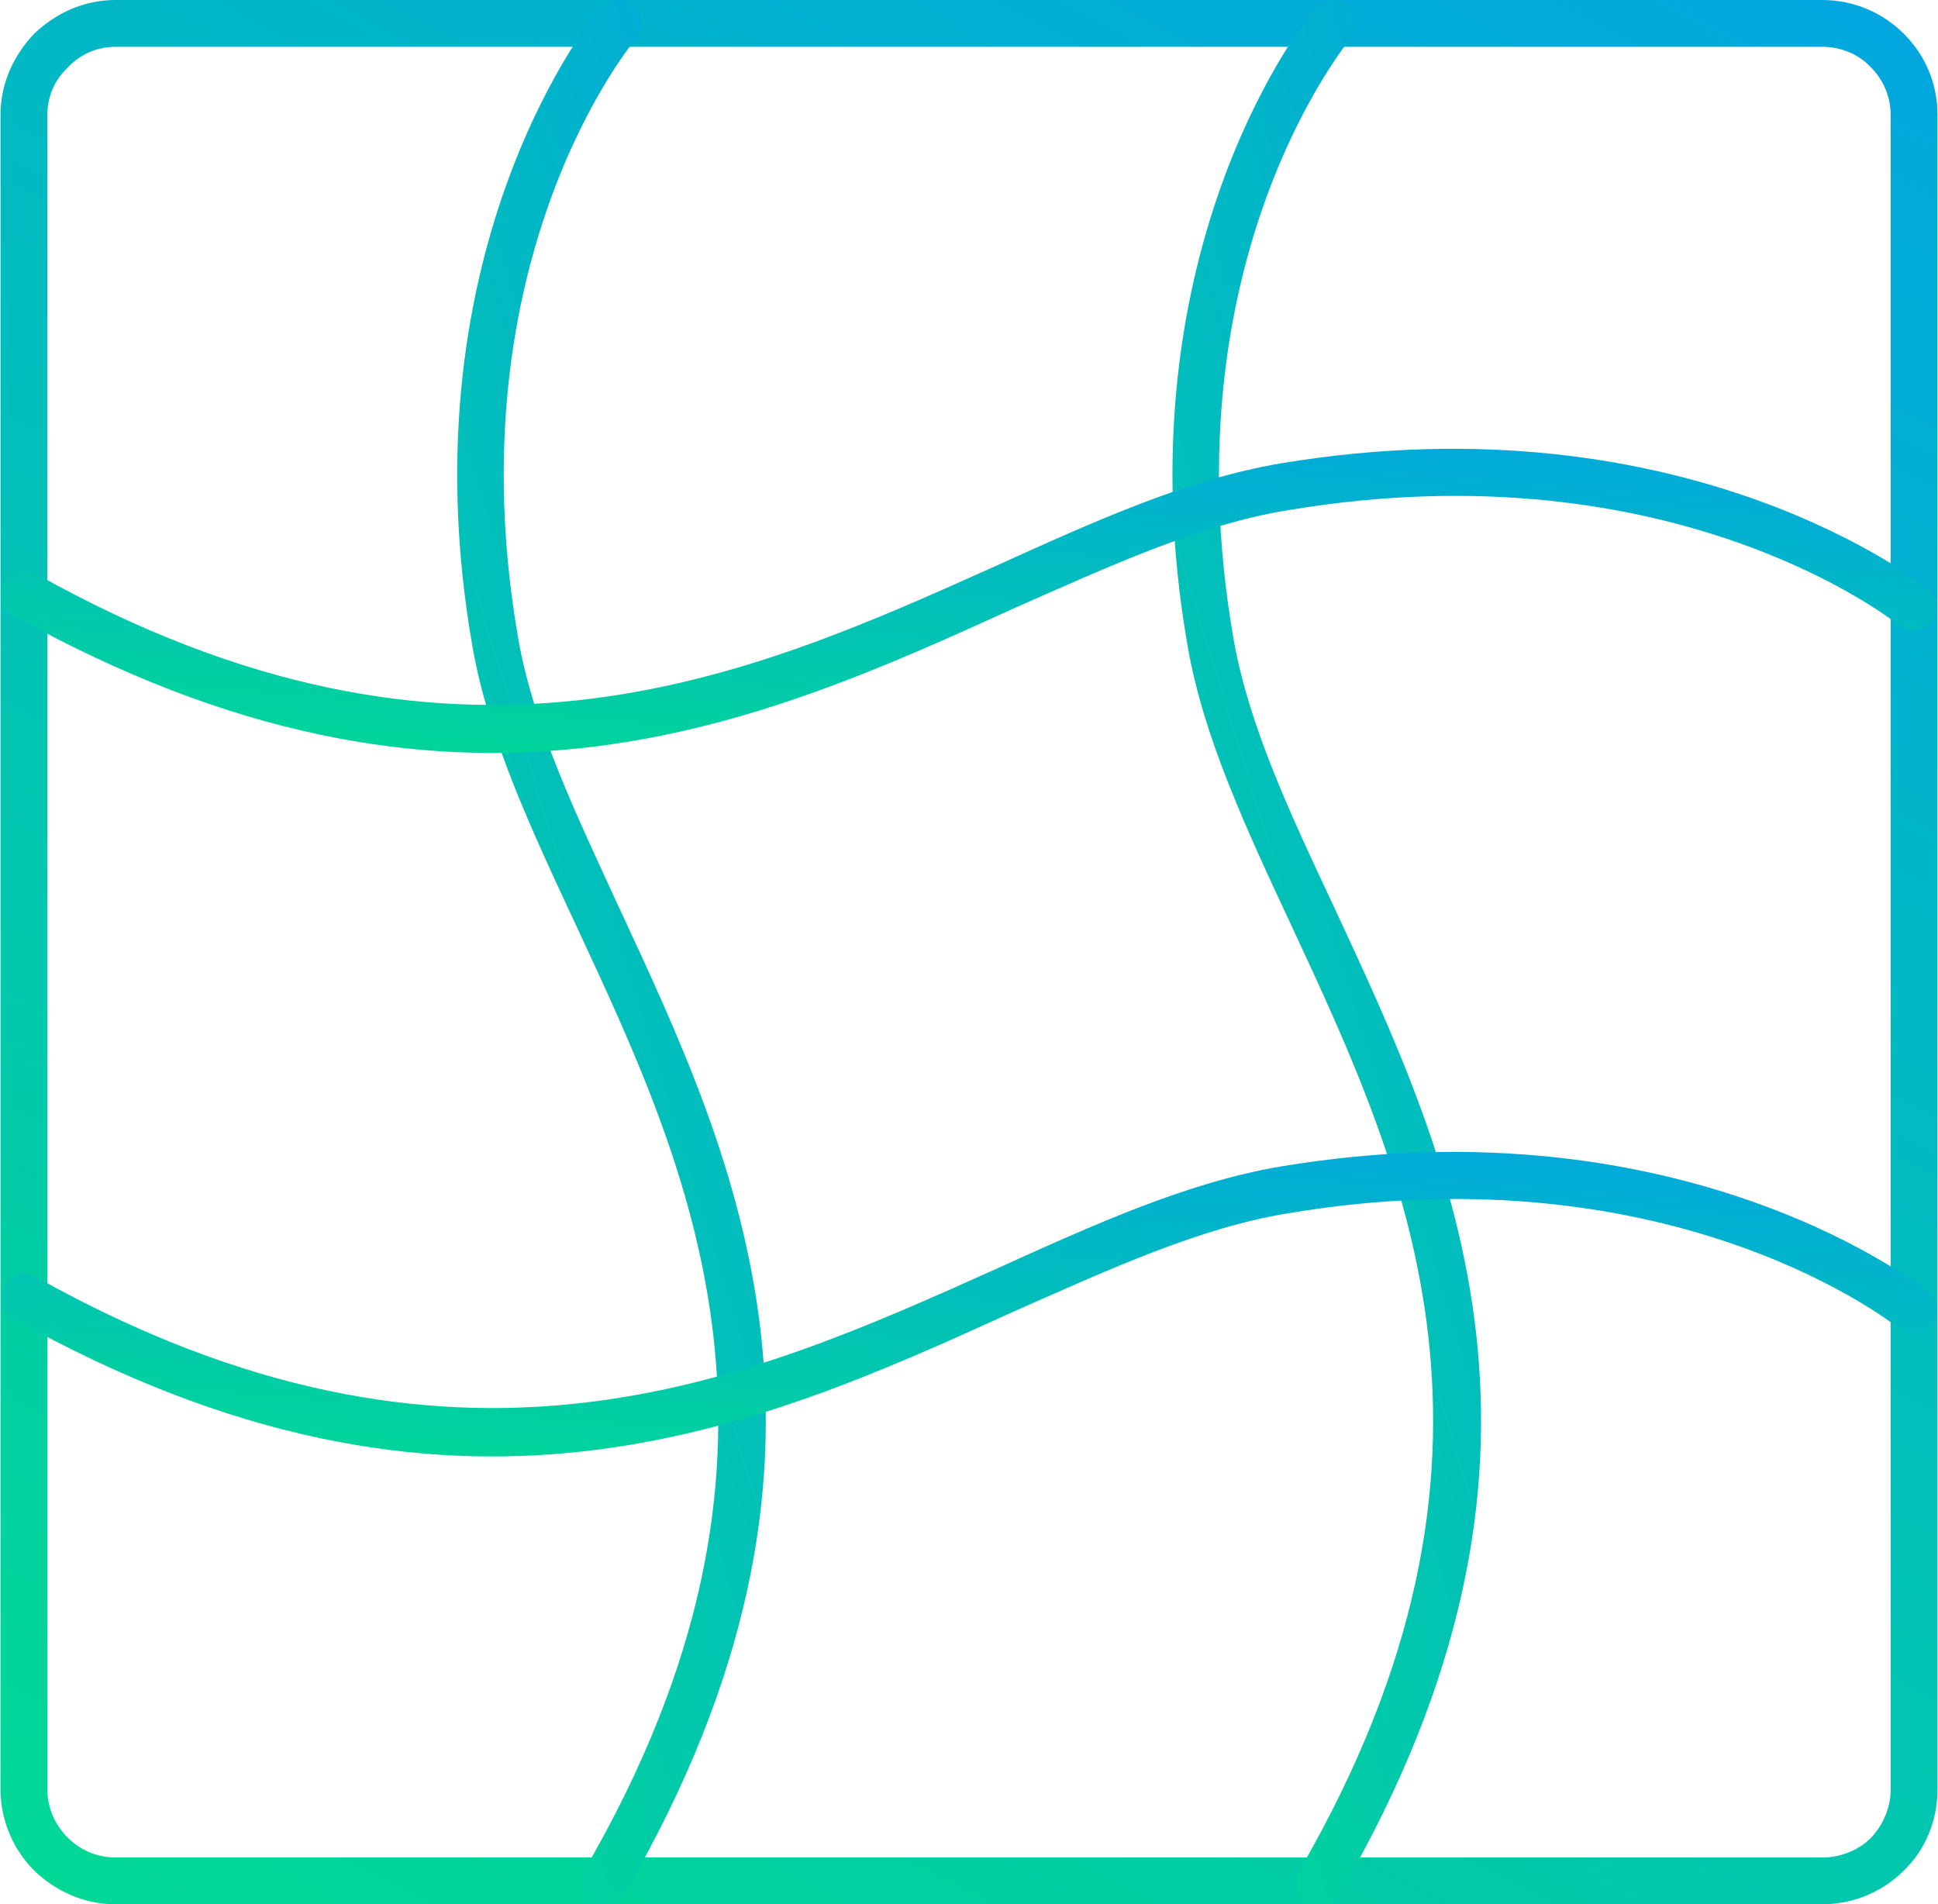
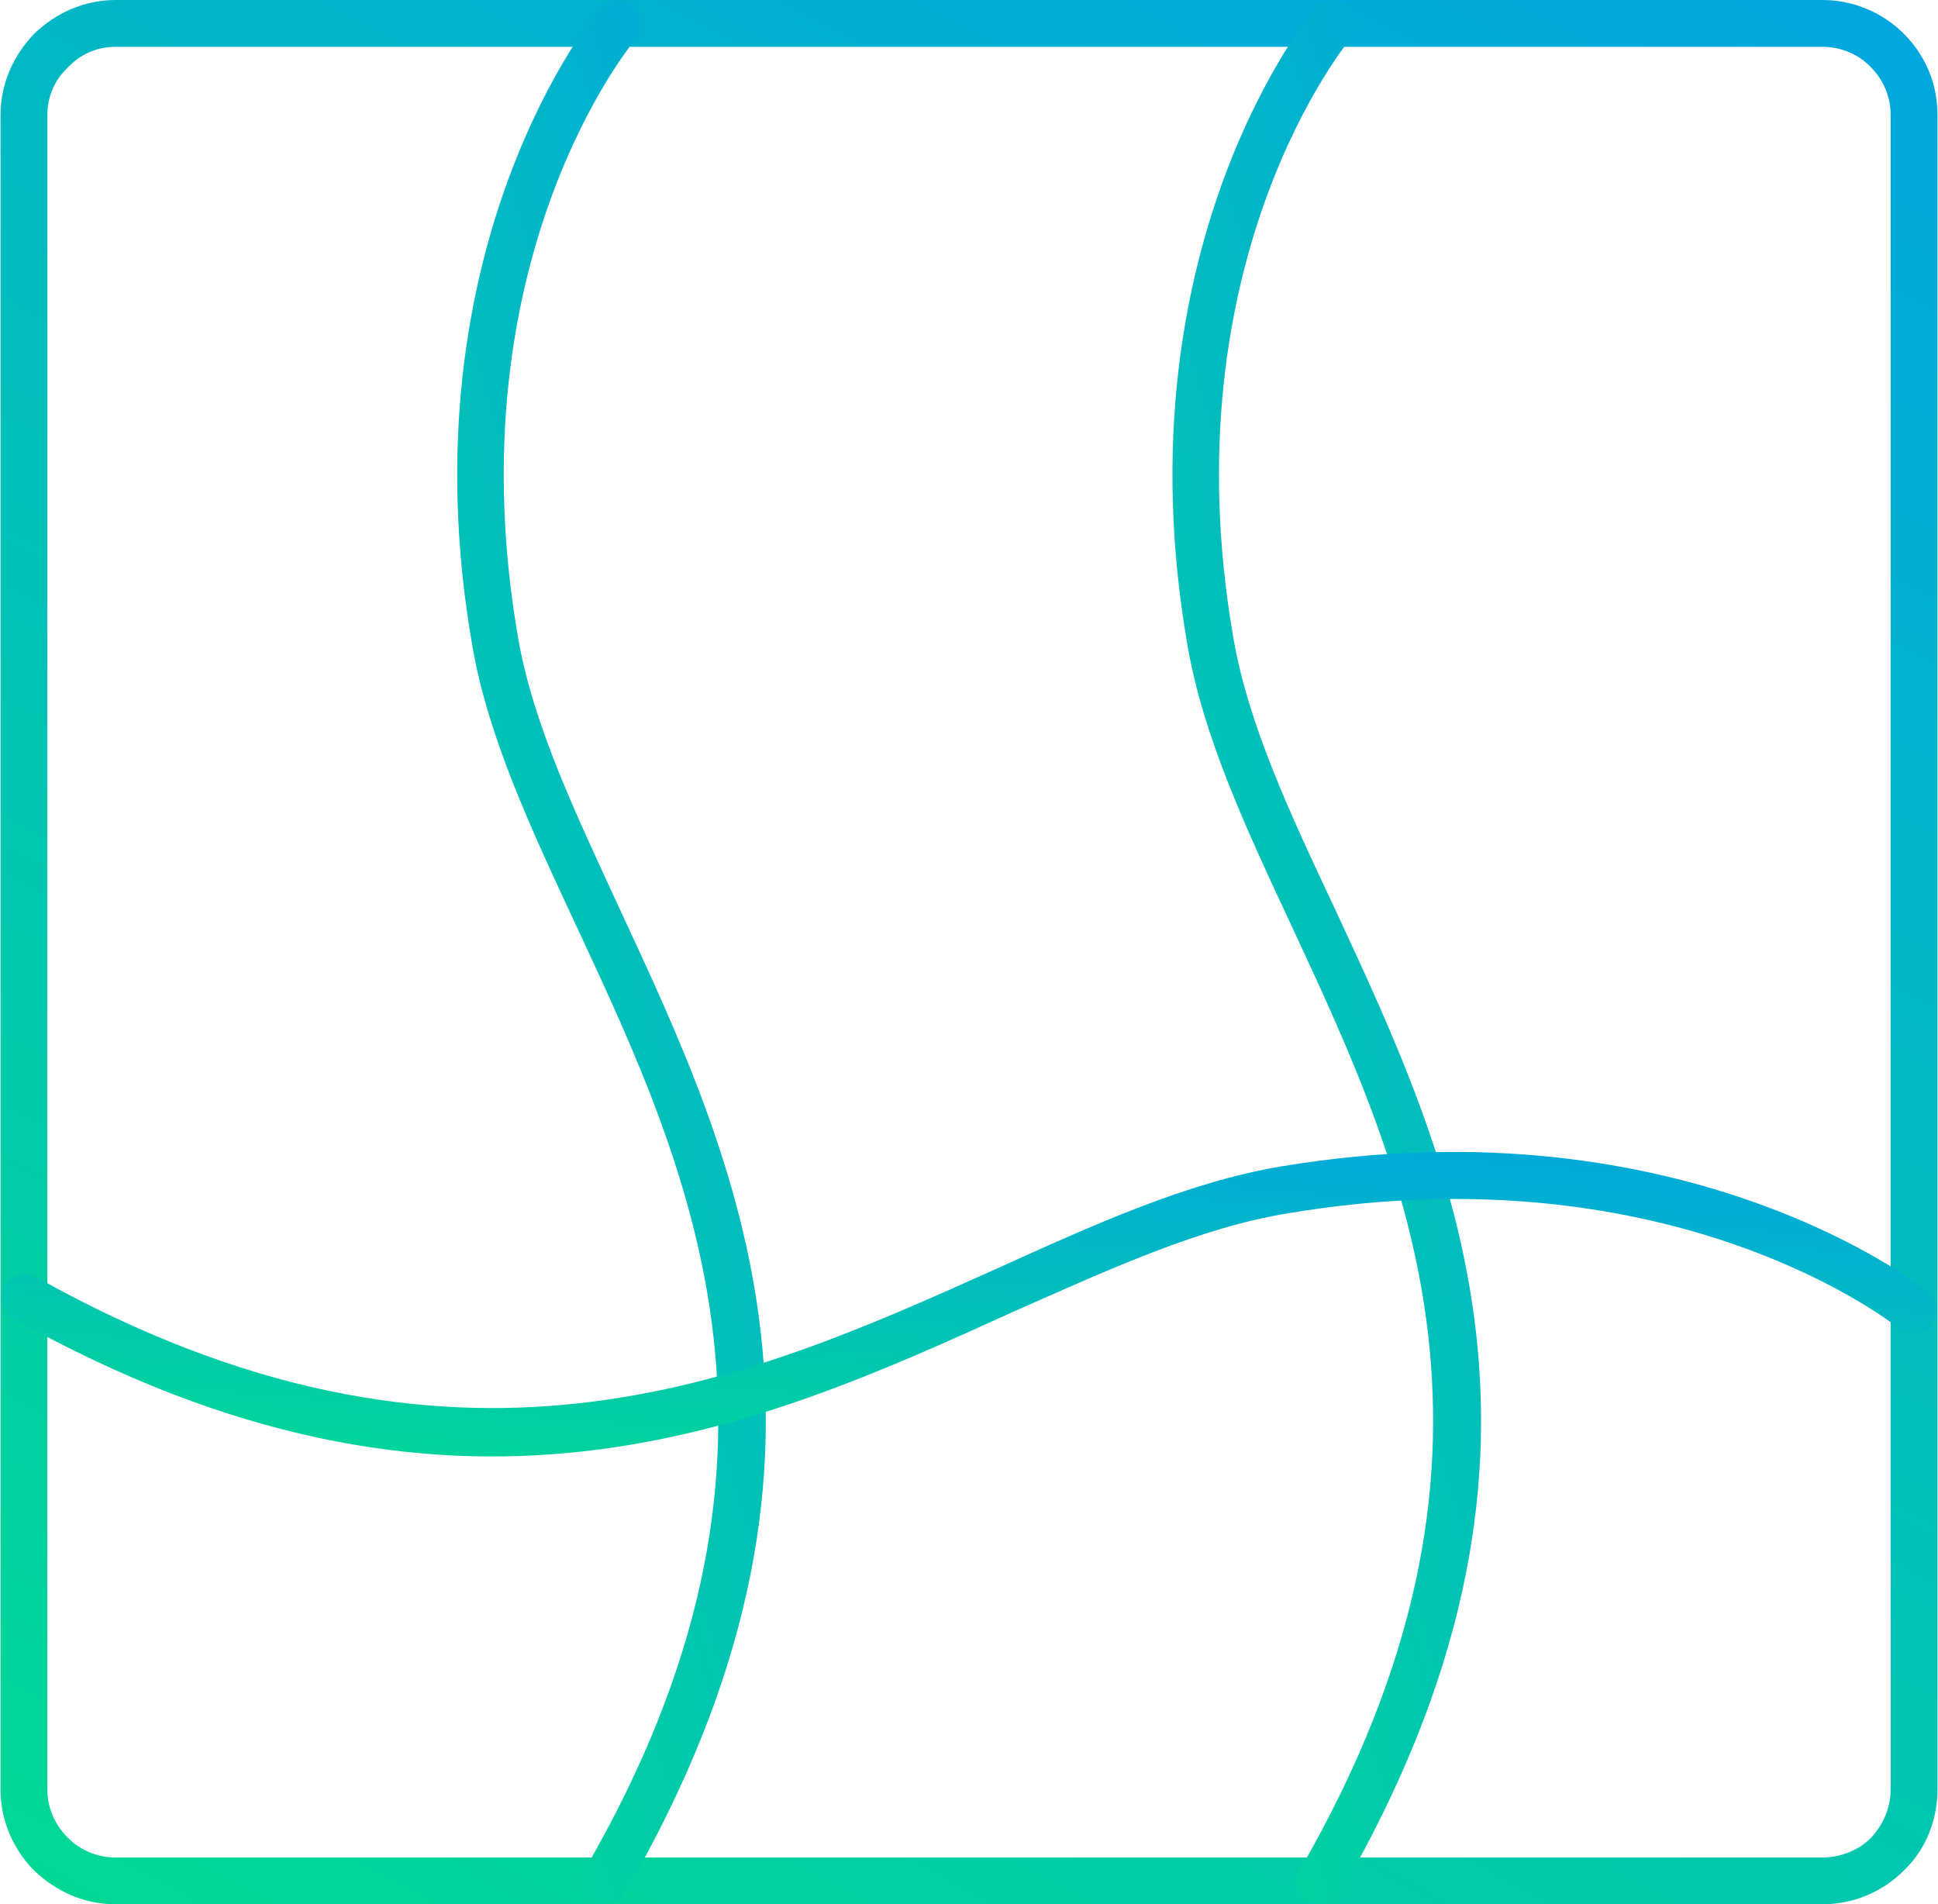
<svg xmlns="http://www.w3.org/2000/svg" xml:space="preserve" width="860px" height="845px" fill-rule="evenodd" clip-rule="evenodd" viewBox="0 0 20.69 20.34">
  <defs>
    <linearGradient id="id0" gradientUnits="userSpaceOnUse" x1="21.95" y1="-8.67" x2="3.82" y2="26.43">
      <stop offset="0" stop-opacity="1" stop-color="#0197F6" />
      <stop offset="1" stop-opacity="1" stop-color="#01DF8A" />
    </linearGradient>
    <linearGradient id="id1" gradientUnits="userSpaceOnUse" x1="13.19" y1="6.95" x2="0.67" y2="10.81">
      <stop offset="0" stop-opacity="1" stop-color="#0197F6" />
      <stop offset="1" stop-opacity="1" stop-color="#01DF8A" />
    </linearGradient>
    <linearGradient id="id2" gradientUnits="userSpaceOnUse" x1="20.83" y1="6.95" x2="8.31" y2="10.81">
      <stop offset="0" stop-opacity="1" stop-color="#0197F6" />
      <stop offset="1" stop-opacity="1" stop-color="#01DF8A" />
    </linearGradient>
    <linearGradient id="id3" gradientUnits="userSpaceOnUse" x1="13.17" y1="2.68" x2="12.59" y2="9.74">
      <stop offset="0" stop-opacity="1" stop-color="#0197F6" />
      <stop offset="1" stop-opacity="1" stop-color="#01DF8A" />
    </linearGradient>
    <linearGradient id="id4" gradientUnits="userSpaceOnUse" x1="13.17" y1="10.19" x2="12.59" y2="17.25">
      <stop offset="0" stop-opacity="1" stop-color="#0197F6" />
      <stop offset="1" stop-opacity="1" stop-color="#01DF8A" />
    </linearGradient>
  </defs>
  <g id="Layer_x0020_1">
    <path fill="url(#id0)" fill-rule="nonzero" d="M19.46 20.34l-18.23 0c-0.34,0 -0.64,-0.14 -0.87,-0.36 -0.22,-0.22 -0.36,-0.53 -0.36,-0.87l0 -17.88c0,-0.34 0.14,-0.64 0.36,-0.87 0.23,-0.22 0.53,-0.36 0.87,-0.36l18.23 0c0.34,0 0.65,0.14 0.87,0.36 0.23,0.23 0.36,0.53 0.36,0.87l0 17.88c0,0.34 -0.13,0.65 -0.36,0.87 -0.22,0.22 -0.53,0.36 -0.87,0.36zm-18.23 -0.5l18.23 0c0.2,0 0.39,-0.08 0.52,-0.21 0.13,-0.14 0.21,-0.32 0.21,-0.52l0 -17.88c0,-0.2 -0.08,-0.38 -0.21,-0.51 -0.13,-0.14 -0.32,-0.22 -0.52,-0.22l-18.23 0c-0.2,0 -0.38,0.08 -0.51,0.22 -0.14,0.13 -0.22,0.31 -0.22,0.51l0 17.88c0,0.2 0.08,0.38 0.22,0.52 0.13,0.13 0.31,0.21 0.51,0.21z" />
    <path fill="url(#id1)" fill-rule="nonzero" d="M6.4 0.09c0.09,-0.1 0.25,-0.12 0.35,-0.03 0.11,0.09 0.12,0.24 0.04,0.35 -0.01,0.01 -1.97,2.33 -1.26,6.41 0.16,0.92 0.61,1.86 1.08,2.88 1.26,2.71 2.75,5.88 0.06,10.52 -0.07,0.12 -0.22,0.16 -0.34,0.09 -0.12,-0.07 -0.16,-0.23 -0.09,-0.34 2.56,-4.41 1.13,-7.46 -0.08,-10.06 -0.49,-1.05 -0.95,-2.03 -1.12,-3.01 -0.75,-4.3 1.35,-6.8 1.36,-6.81z" />
    <path fill="url(#id2)" fill-rule="nonzero" d="M14.04 0.09c0.09,-0.1 0.24,-0.12 0.35,-0.03 0.11,0.09 0.12,0.24 0.03,0.35 0,0.01 -1.96,2.33 -1.25,6.41 0.16,0.92 0.6,1.86 1.08,2.88 1.26,2.71 2.75,5.88 0.06,10.52 -0.07,0.12 -0.22,0.16 -0.34,0.09 -0.12,-0.07 -0.16,-0.23 -0.09,-0.34 2.55,-4.41 1.13,-7.46 -0.08,-10.06 -0.49,-1.05 -0.95,-2.03 -1.12,-3.01 -0.75,-4.3 1.35,-6.8 1.36,-6.81z" />
-     <path fill="url(#id3)" fill-rule="nonzero" d="M20.59 6.29c0.11,0.08 0.13,0.24 0.04,0.35 -0.09,0.11 -0.24,0.12 -0.35,0.04 -0.01,-0.01 -2.38,-1.93 -6.53,-1.23 -0.93,0.15 -1.89,0.59 -2.93,1.05 -2.75,1.25 -5.98,2.7 -10.69,0.07 -0.12,-0.07 -0.16,-0.22 -0.09,-0.34 0.06,-0.12 0.22,-0.17 0.34,-0.1 4.48,2.51 7.59,1.11 10.24,-0.08 1.06,-0.48 2.05,-0.93 3.05,-1.1 4.37,-0.73 6.91,1.33 6.92,1.34z" />
    <path fill="url(#id4)" fill-rule="nonzero" d="M20.59 13.8c0.11,0.08 0.13,0.24 0.04,0.35 -0.09,0.11 -0.24,0.12 -0.35,0.04 -0.01,-0.01 -2.38,-1.93 -6.53,-1.23 -0.93,0.15 -1.89,0.59 -2.93,1.05 -2.75,1.25 -5.98,2.71 -10.69,0.07 -0.12,-0.07 -0.16,-0.22 -0.09,-0.34 0.06,-0.12 0.22,-0.17 0.34,-0.1 4.48,2.51 7.59,1.11 10.24,-0.08 1.06,-0.48 2.05,-0.93 3.05,-1.1 4.37,-0.73 6.91,1.33 6.92,1.34z" />
  </g>
</svg>